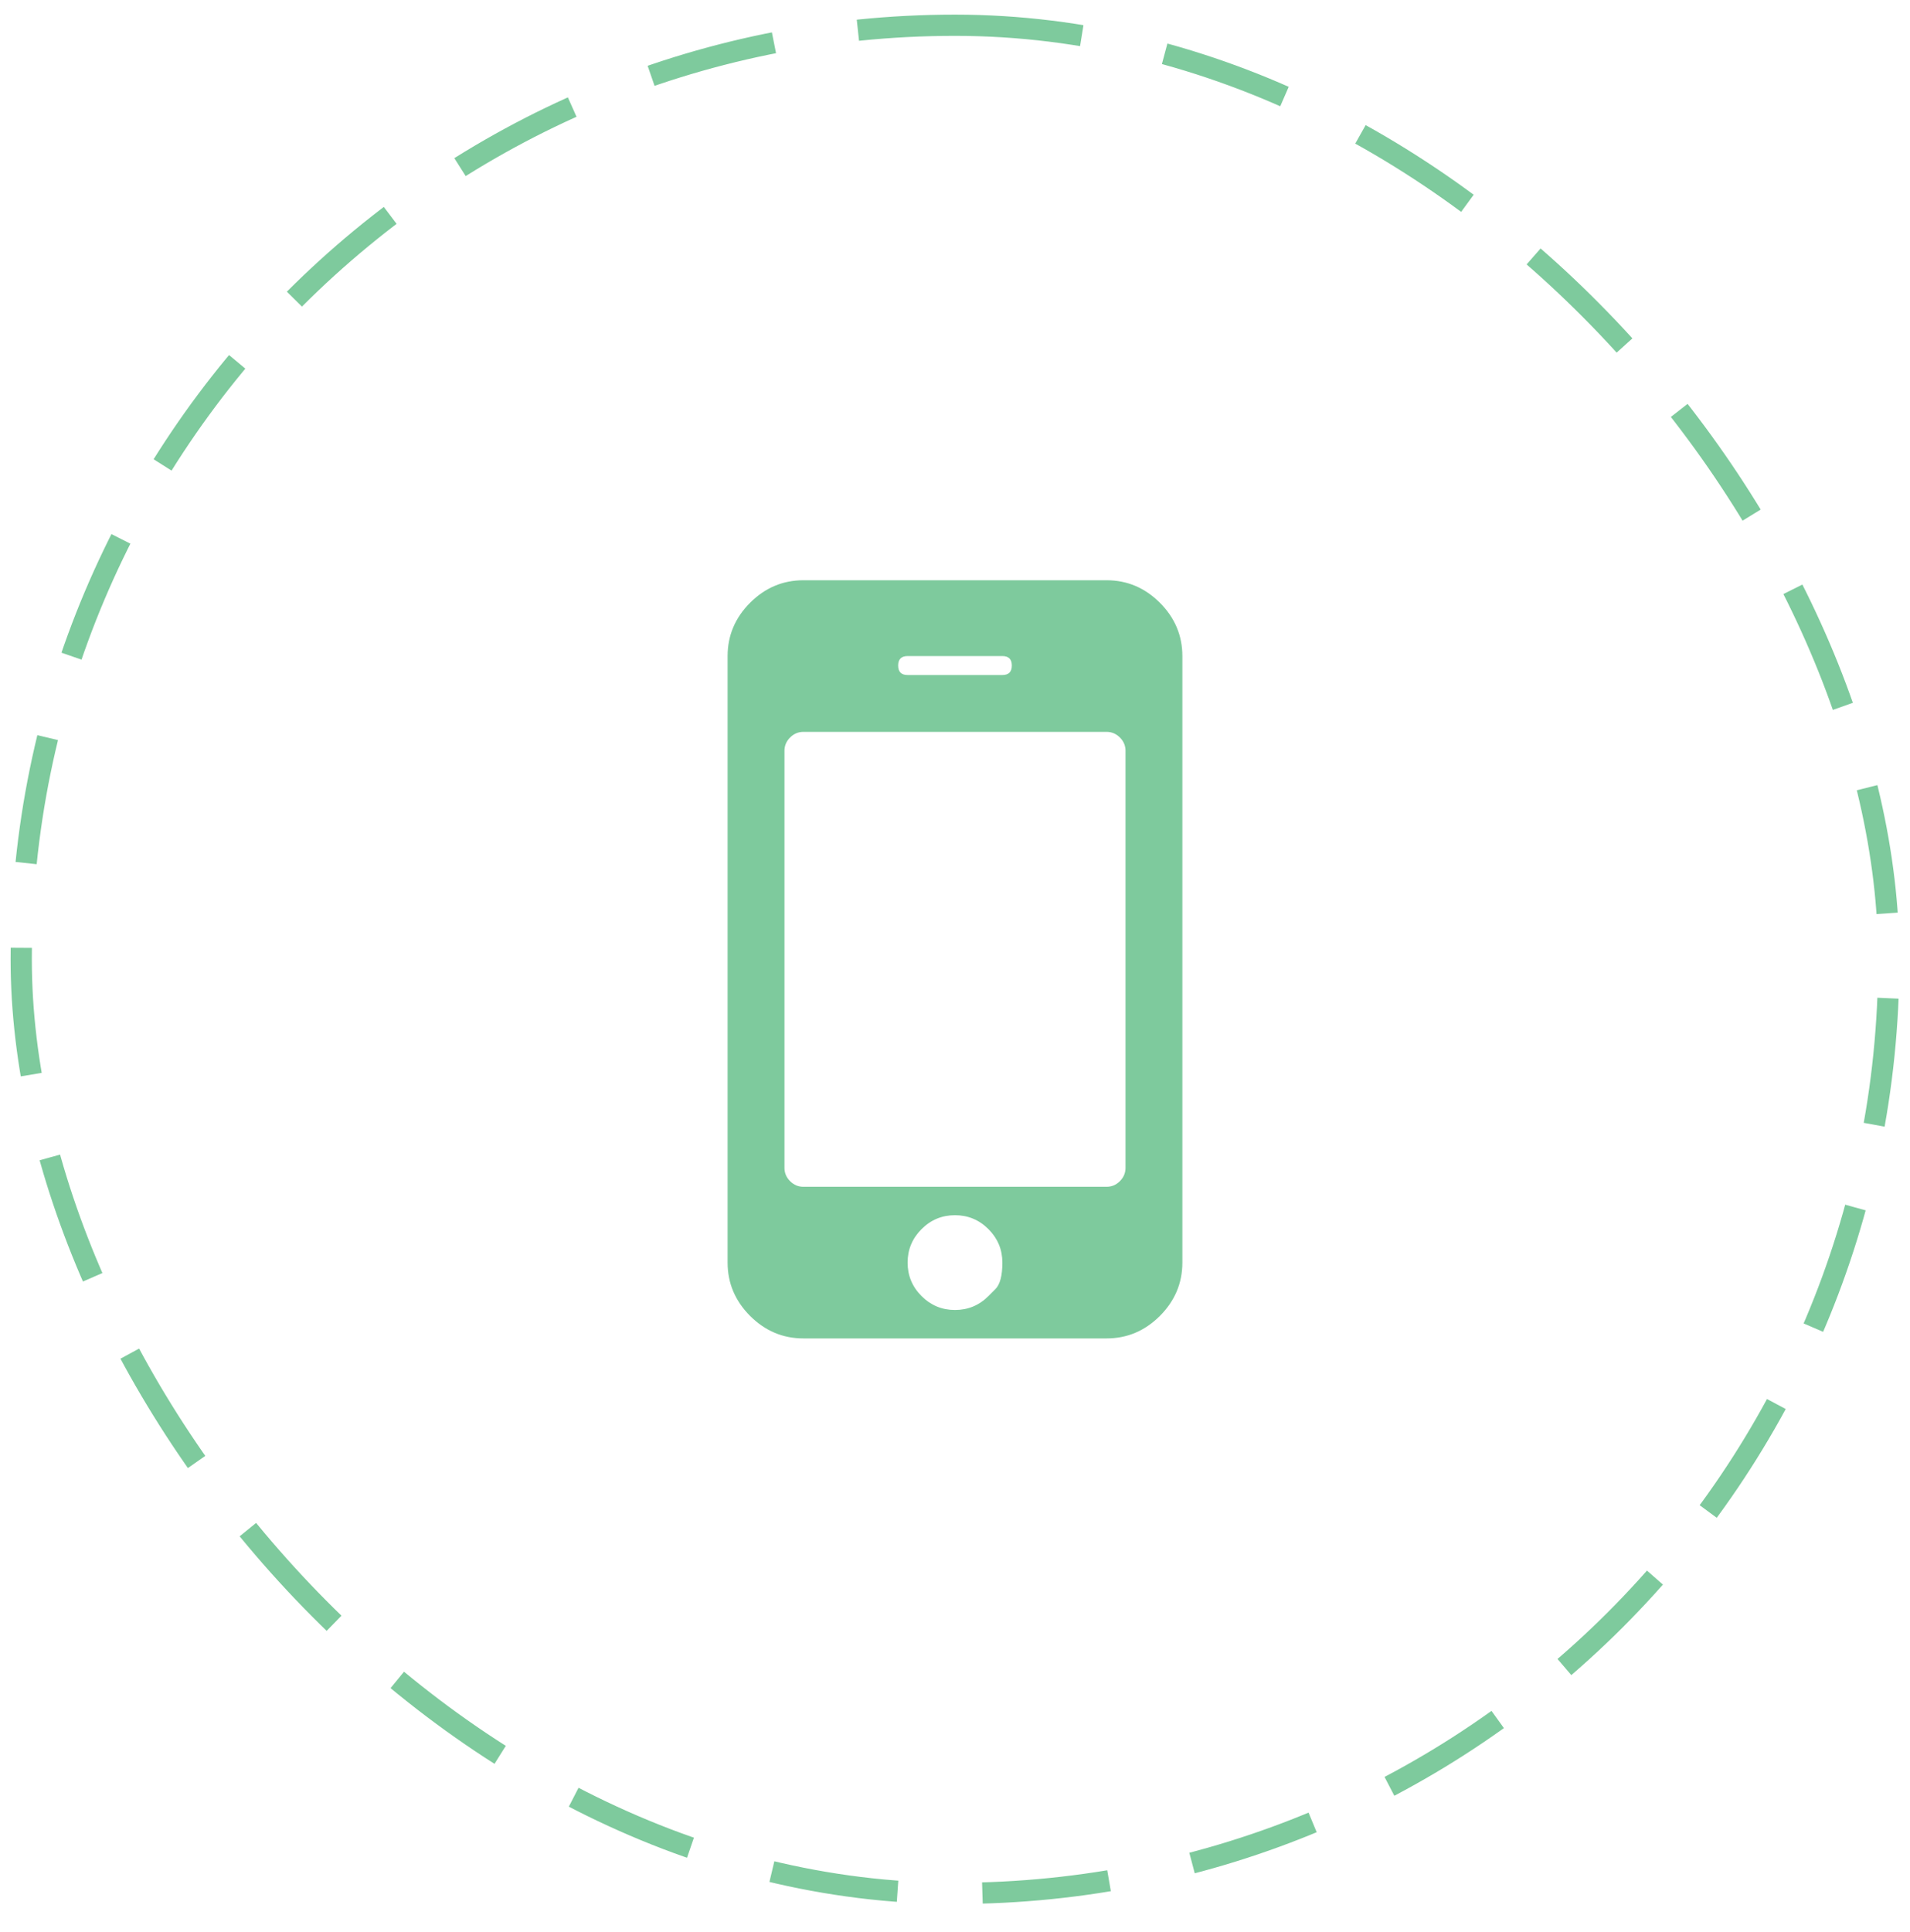
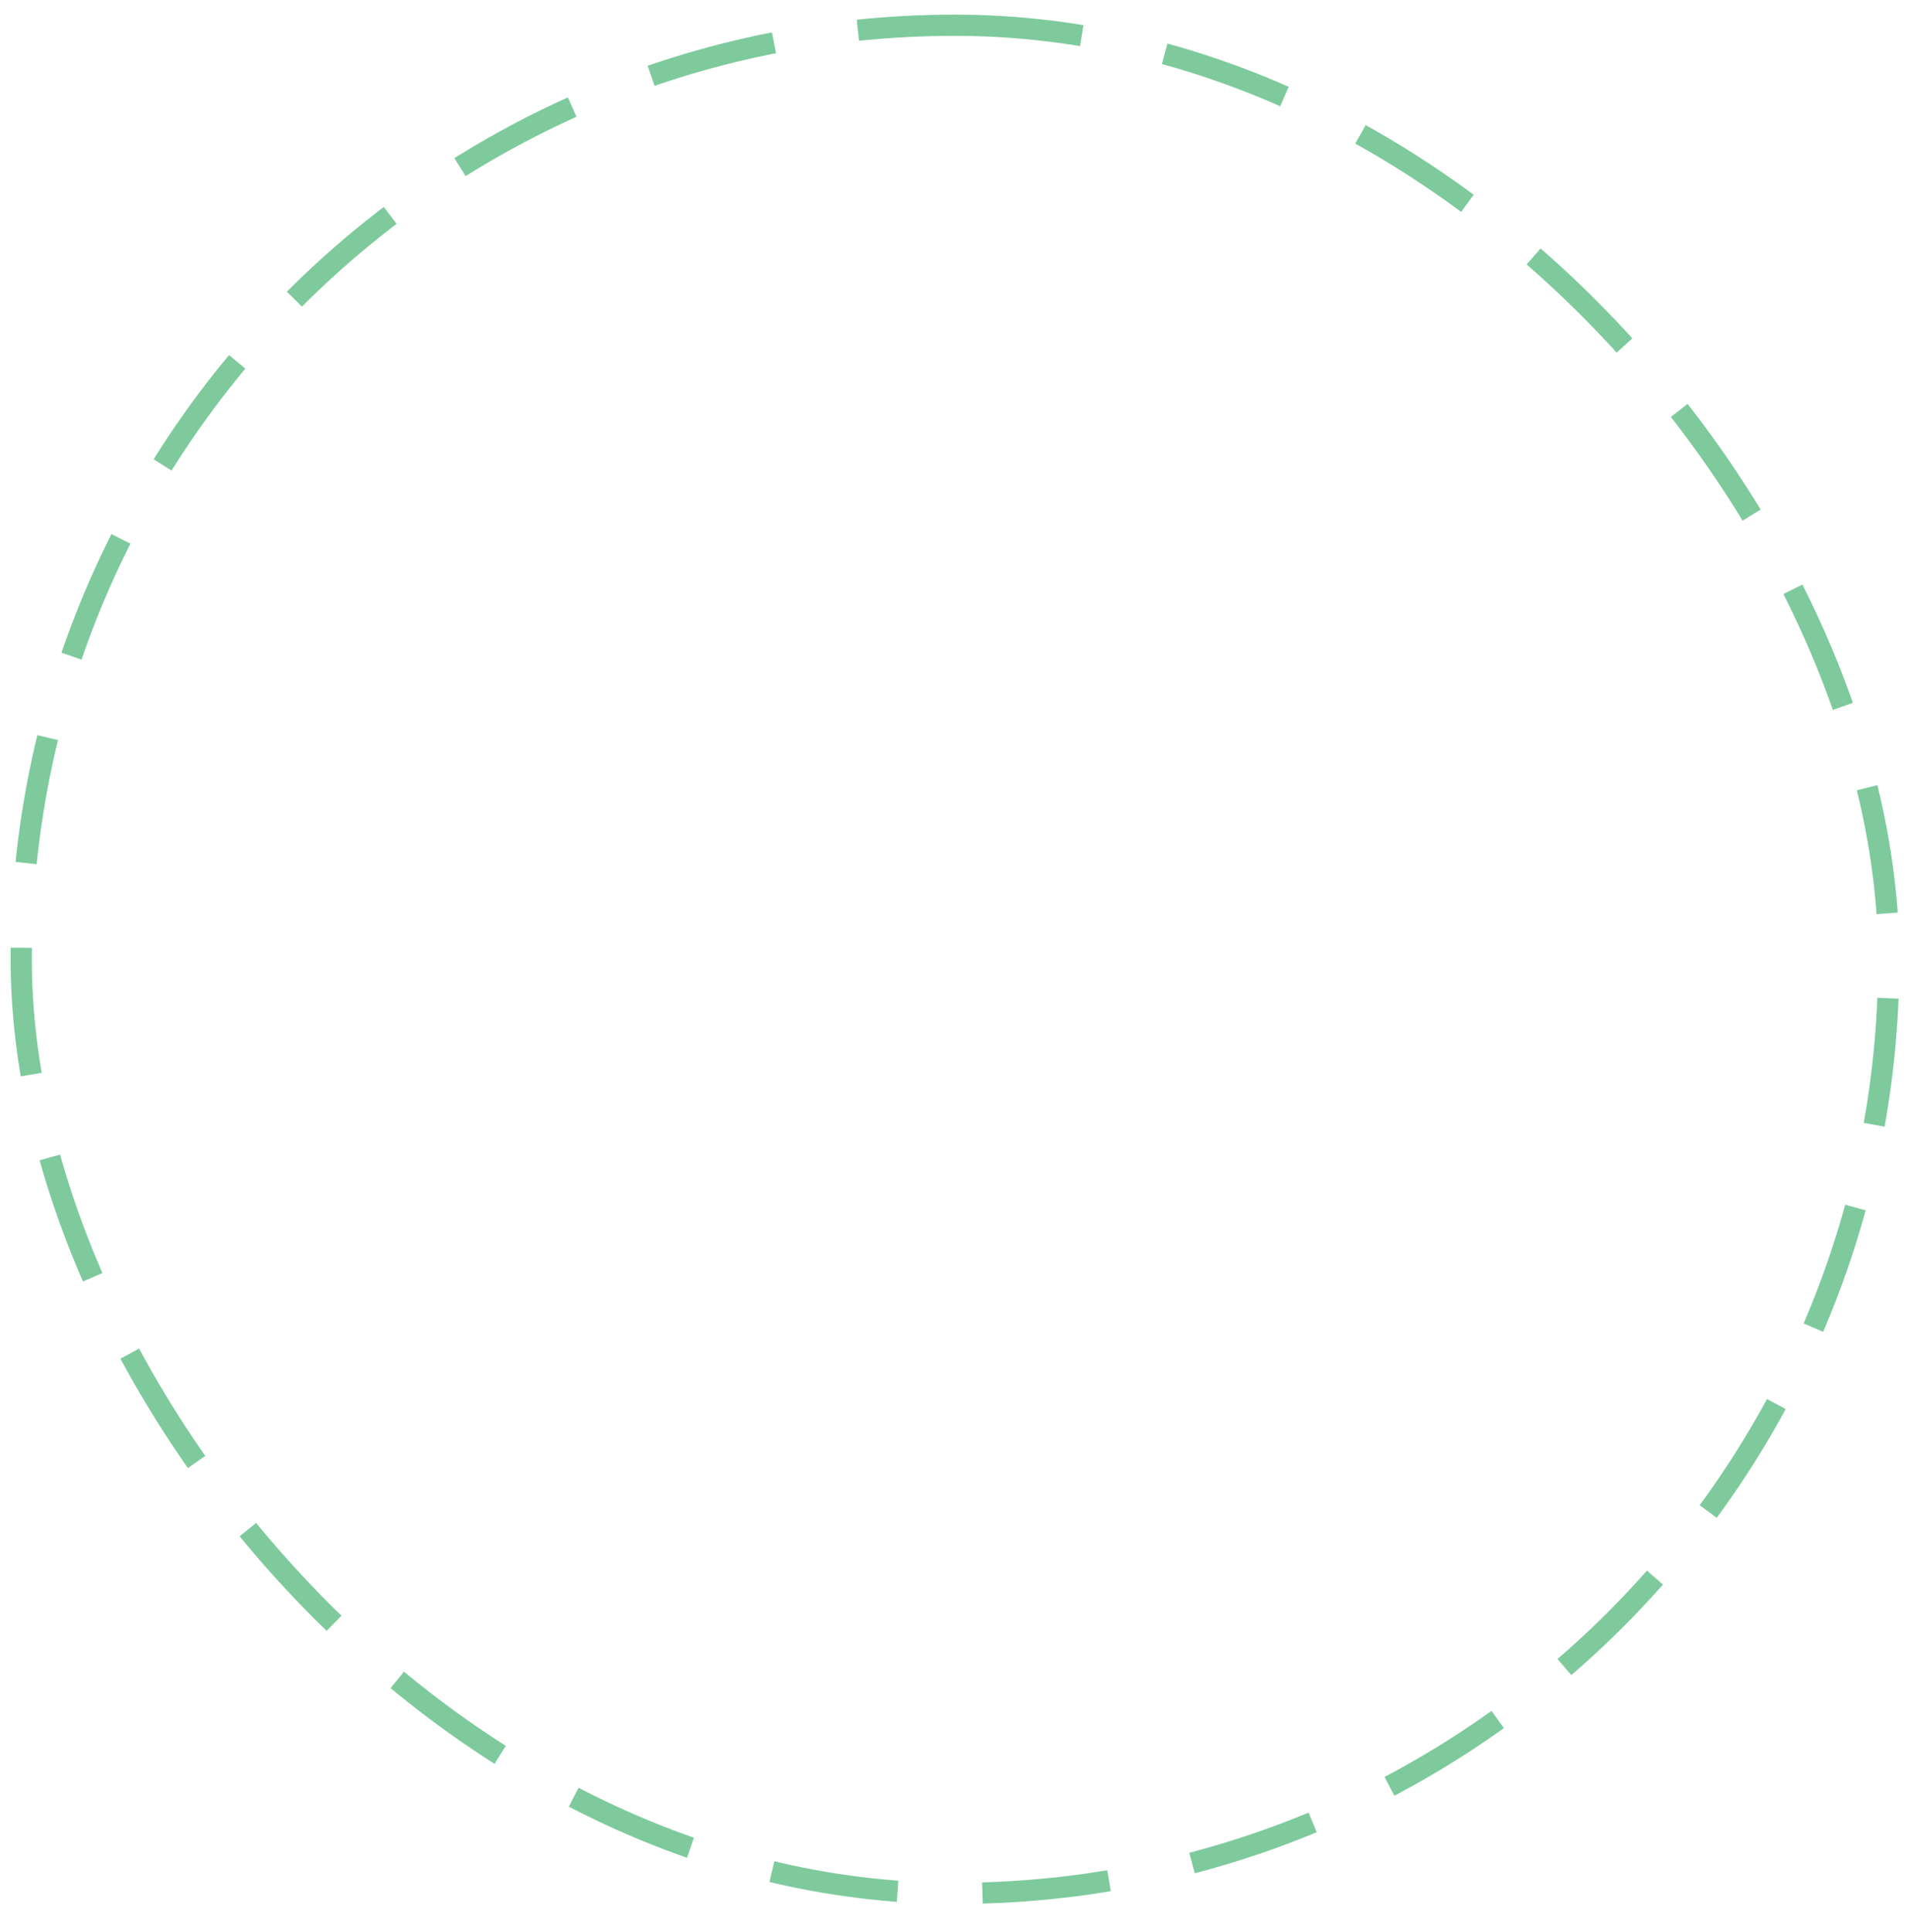
<svg xmlns="http://www.w3.org/2000/svg" width="90" height="91" viewBox="0 0 90 91" fill="none">
  <rect x="1" y="1.189" width="88" height="88" rx="44" stroke="#7ECA9D" strokeWidth="2" stroke-dasharray="6 4" />
  <g clipPath="url(#clip0_56_177)">
-     <path d="M46.576 61.052C46.576 61.052 46.685 60.943 46.904 60.724C47.122 60.505 47.232 60.089 47.232 59.475C47.232 58.862 47.013 58.336 46.576 57.899C46.139 57.462 45.613 57.243 44.999 57.243C44.386 57.243 43.86 57.462 43.423 57.899C42.986 58.336 42.767 58.862 42.767 59.475C42.767 60.089 42.986 60.615 43.423 61.052C43.86 61.489 44.386 61.708 44.999 61.708C45.613 61.708 46.139 61.489 46.576 61.052ZM53.035 55.011V35.368C53.035 35.127 52.947 34.917 52.77 34.74C52.593 34.564 52.384 34.475 52.142 34.475H37.857C37.615 34.475 37.406 34.564 37.229 34.74C37.052 34.917 36.964 35.127 36.964 35.368V55.011C36.964 55.253 37.052 55.462 37.229 55.639C37.406 55.816 37.615 55.904 37.857 55.904H52.142C52.384 55.904 52.593 55.816 52.77 55.639C52.947 55.462 53.035 55.253 53.035 55.011ZM47.232 31.797C47.529 31.797 47.678 31.648 47.678 31.35C47.678 31.053 47.529 30.904 47.232 30.904H42.767C42.47 30.904 42.321 31.053 42.321 31.35C42.321 31.648 42.47 31.797 42.767 31.797H47.232ZM55.714 30.904V59.475C55.714 60.443 55.36 61.28 54.654 61.987C53.947 62.694 53.11 63.047 52.142 63.047H37.857C36.889 63.047 36.052 62.694 35.345 61.987C34.639 61.28 34.285 60.443 34.285 59.475V30.904C34.285 29.937 34.639 29.1 35.345 28.393C36.052 27.686 36.889 27.333 37.857 27.333H52.142C53.11 27.333 53.947 27.686 54.654 28.393C55.36 29.1 55.714 29.937 55.714 30.904Z" fill="#7ECA9D" />
-   </g>
+     </g>
  <defs>
    <clipPath id="clip0_56_177">
      <rect width="21.44" height="50" fill="white" transform="matrix(1 0 0 -1 34.279 70.189)" />
    </clipPath>
  </defs>
</svg>